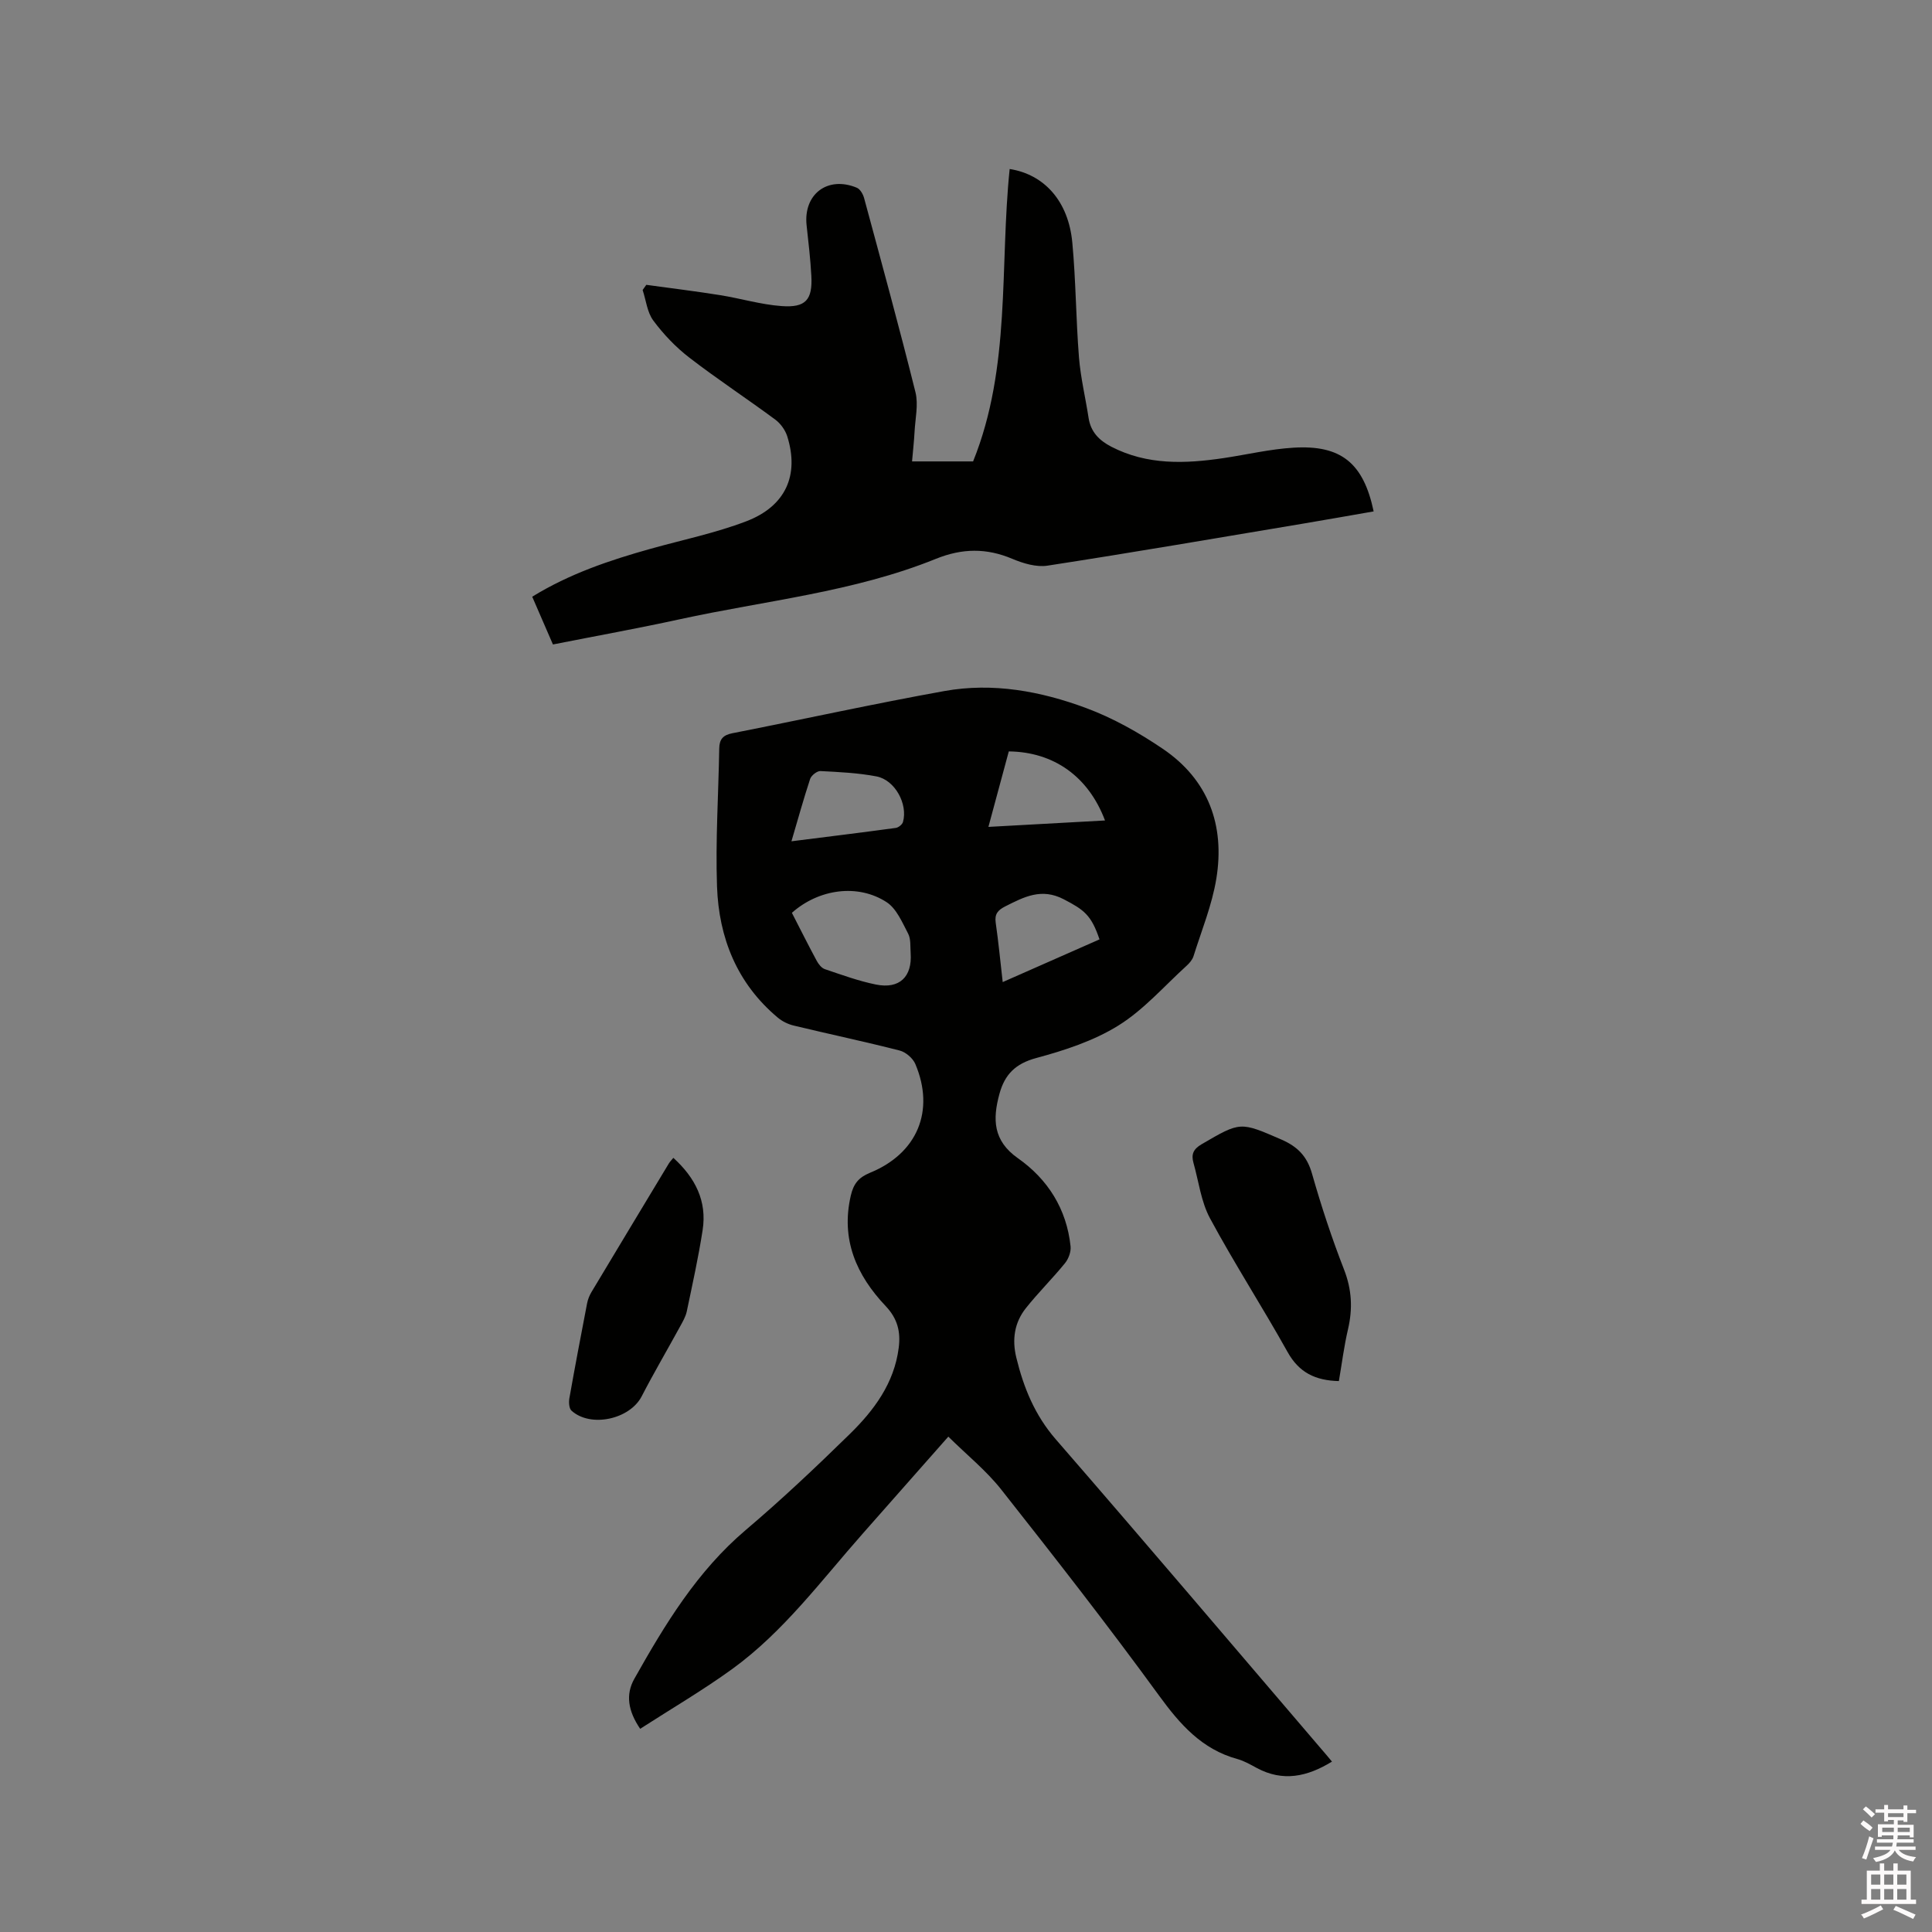
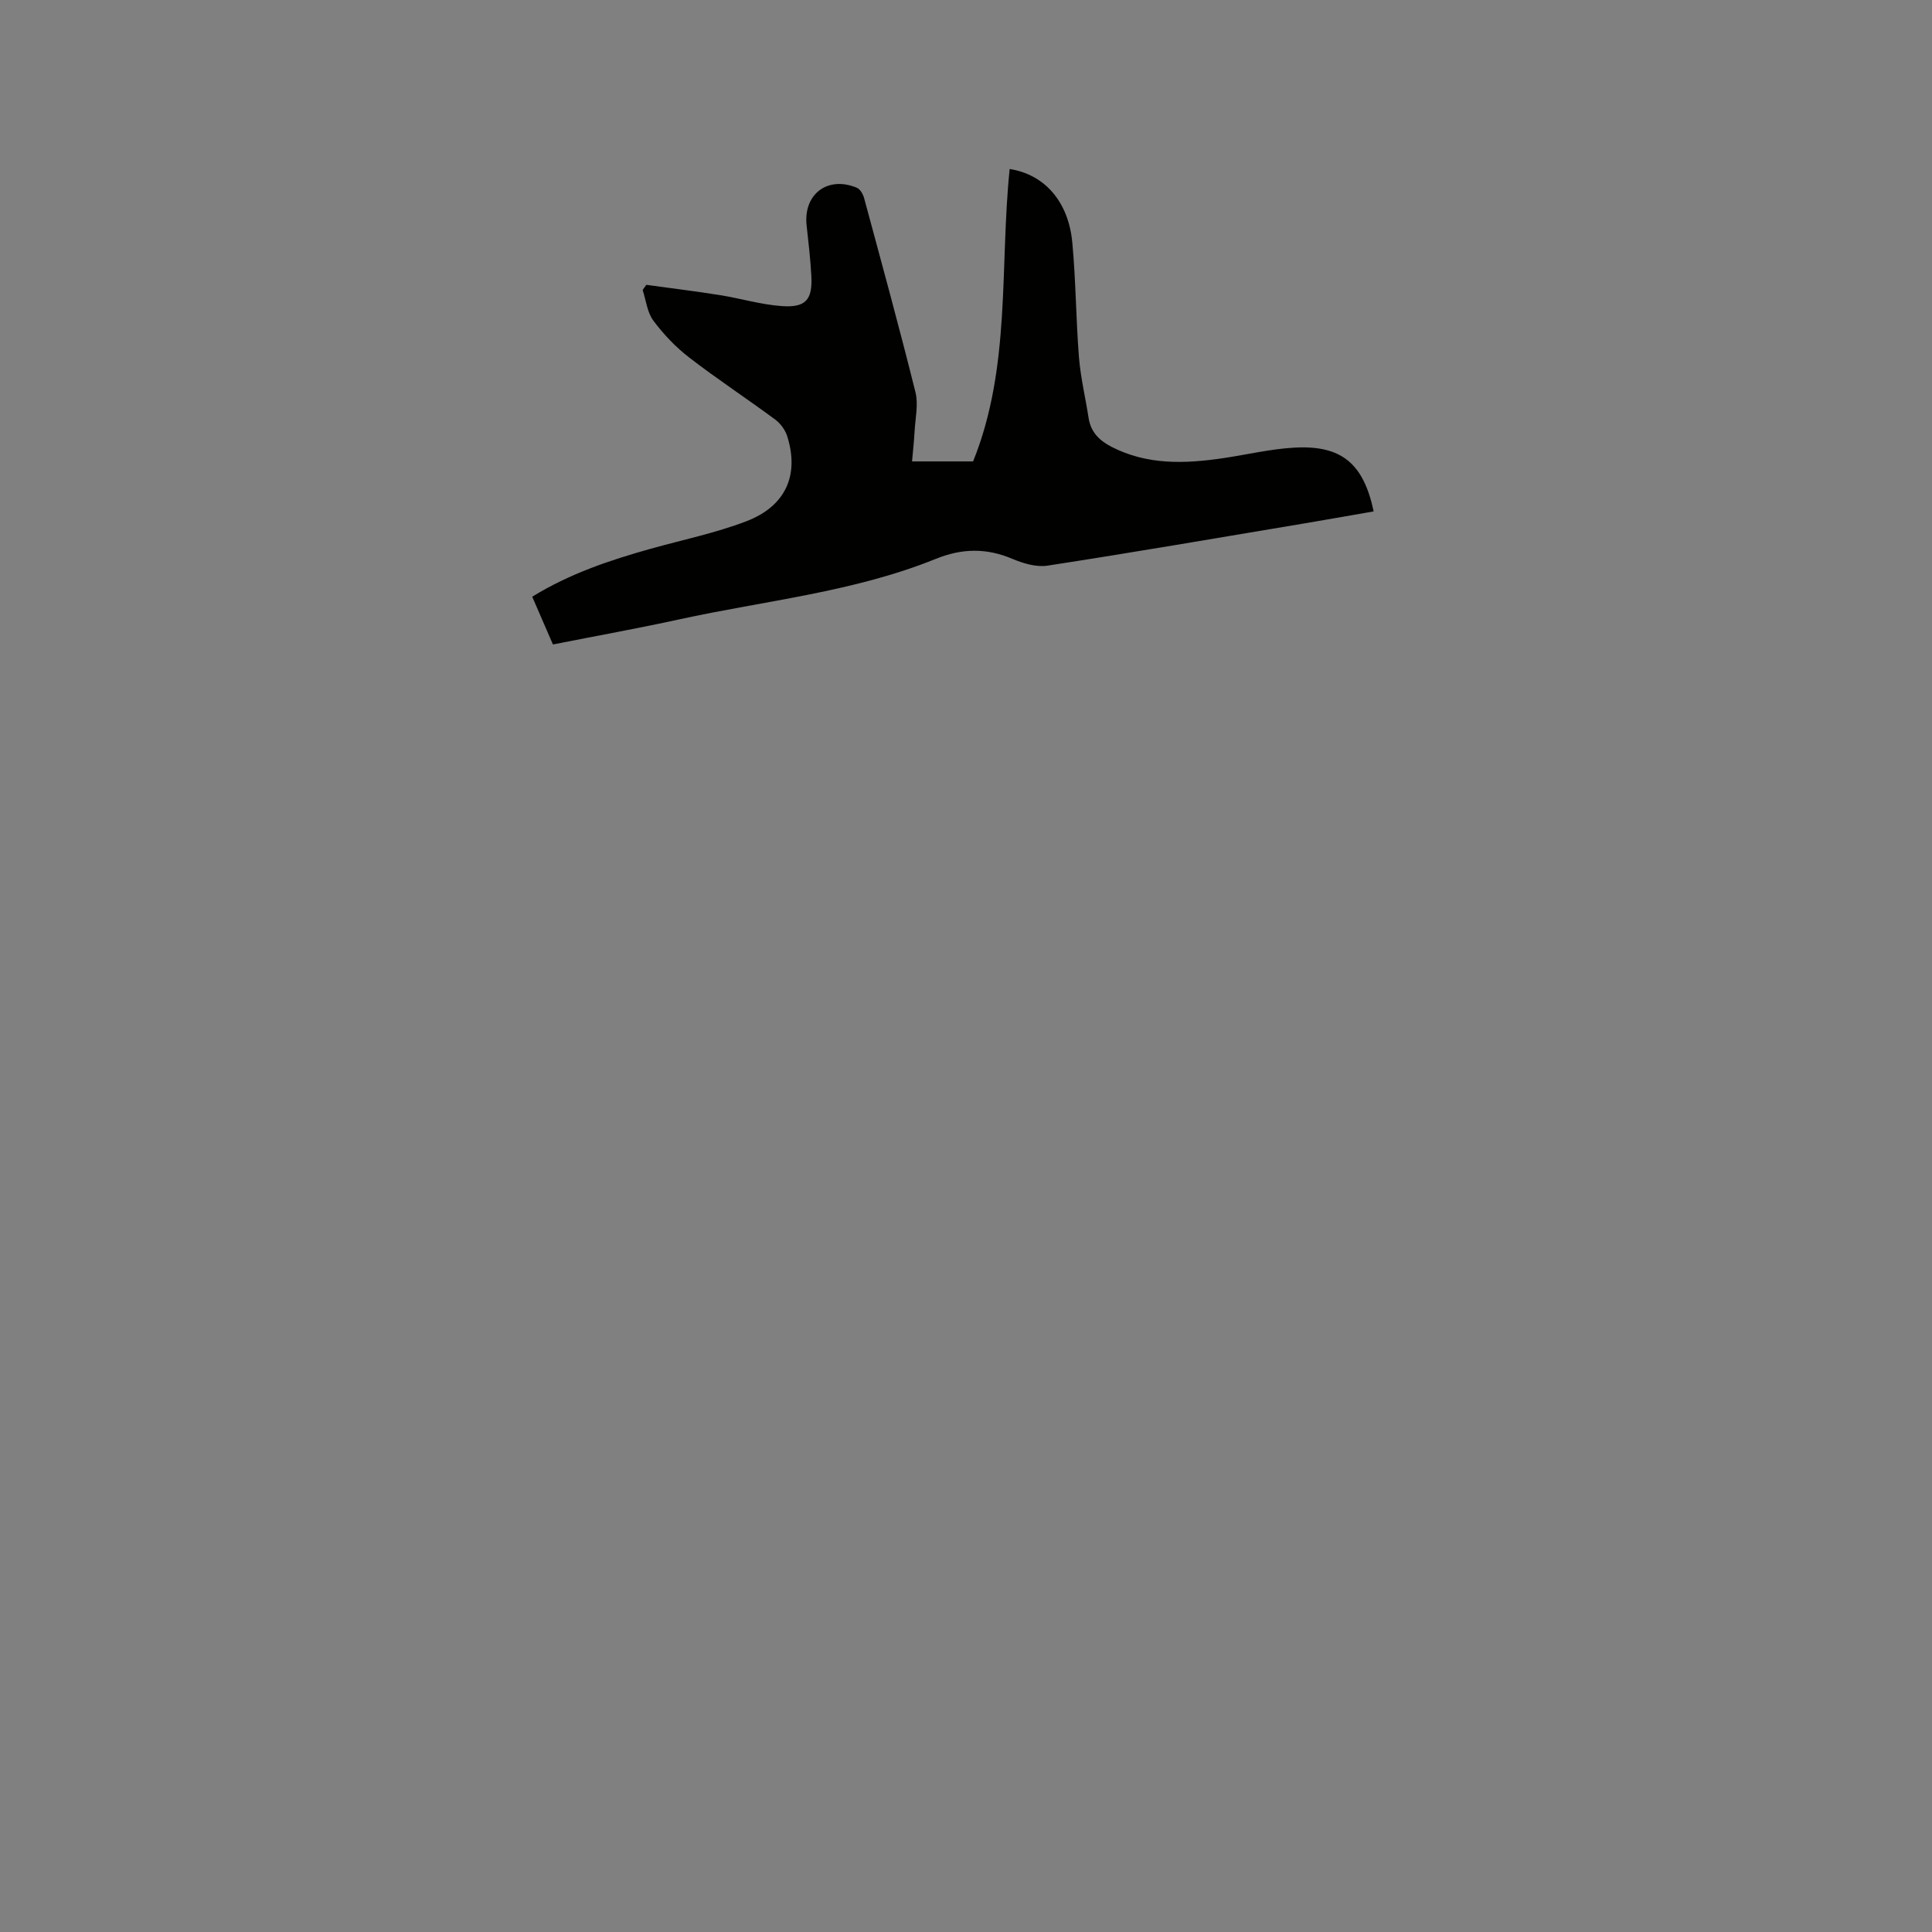
<svg xmlns="http://www.w3.org/2000/svg" enable-background="new 0 0 400 400" viewBox="0 0 400 400">
  <rect x="0" y="0" width="400" height="400" fill="#808080" stroke="none" />
-   <path d="m385.2 377.6.6-.7c.6.4 1.3.9 1.9 1.5l-.6.7c-.8-.5-1.4-1-1.9-1.5zm.3 7.1c.6-1.4 1.1-2.9 1.5-4.5.3.1.6.3.9.4-.5 1.4-1 2.9-1.5 4.4zm.2-10.1.6-.6c.7.5 1.3 1.1 1.9 1.6l-.7.7c-.6-.6-1.2-1.2-1.8-1.7zm8.4-.8h.8v.9h1.8v.7h-1.8v1.8h-.8v-.3h-1.2v.9h3.3v2.6h-.8v-.4h-2.5c0 .3 0 .6-.1.8h3.4v.7h-3.5c0 .3-.1.6-.1.8h4v.7h-3.5c.7.9 1.9 1.3 3.6 1.5-.2.2-.4.5-.6.9-1.9-.3-3.2-1.1-3.8-2.3-.5 1.1-1.8 2-3.9 2.4-.2-.3-.4-.5-.6-.8 1.9-.4 3.1-.9 3.6-1.7h-3.2v-.7h3.5c.1-.2.1-.5.2-.8h-3.3v-.7h3.4c0-.2 0-.5 0-.8h-2.4v.3h-.8v-2.6h3.3v-.9h-1.2v.3h-.8v-1.8h-1.8v-.7h1.8v-.9h.8v.9h3.2zm-4.4 5.5h2.4c0-.3 0-.6 0-.9h-2.4zm1.2-3.1h3.2v-.8h-3.2zm4.4 2.2h-2.4v.9h2.5v-.9z" fill="#fcfafa" />
-   <path d="m389.2 385.8h.9v1.5h1.9v-1.5h.9v1.5h2.7v6h1.1v.9h-11.3v-.9h1.1v-6h2.7zm.2 8.7.5.8c-1.2.6-2.5 1.3-4 1.9-.2-.3-.3-.6-.6-.8 1.6-.6 3-1.3 4.1-1.9zm-2-4.3h1.9v-2.1h-1.9zm0 3.1h1.9v-2.2h-1.9zm2.7-3.1h1.9v-2.1h-1.9zm0 3.1h1.9v-2.2h-1.9zm2.4 1.3c1.4.6 2.7 1.2 4.1 1.8l-.5.9c-1.5-.7-2.8-1.4-4.1-1.9zm2.2-6.5h-1.9v2.1h1.9zm-1.9 5.2h1.9v-2.2h-1.9z" fill="#fcfafa" />
  <g fill="#010100">
-     <path d="m275.77 364.72c-5.16 3.17-10.18 4.21-15.55 1.33-1.3-.7-2.62-1.47-4.03-1.86-7.36-2.02-11.87-7.16-16.23-13.15-10.54-14.47-21.57-28.59-32.66-42.64-3.1-3.93-7.1-7.15-10.96-10.96-6.2 7.02-11.92 13.53-17.66 20.01-8.63 9.75-16.42 20.37-27.08 28.1-6.06 4.39-12.55 8.19-19.06 12.38-2.53-3.72-3.04-7.11-1.21-10.35 6.34-11.26 12.99-22.26 23.07-30.81 7.43-6.3 14.53-13.01 21.5-19.83 5.04-4.93 9.24-10.54 10.17-17.9.42-3.29-.22-6.01-2.7-8.63-6.04-6.37-9.33-13.78-7.22-22.88.55-2.4 1.6-3.75 3.95-4.71 9.83-4.01 13.51-12.84 9.41-22.53-.51-1.2-1.99-2.47-3.25-2.79-7.28-1.86-14.64-3.41-21.94-5.17-1.17-.28-2.39-.88-3.31-1.66-8.43-7.07-12.19-16.51-12.56-27.15-.33-9.5.3-19.03.46-28.55.03-1.9.77-2.78 2.71-3.16 14.65-2.88 29.24-6.1 43.93-8.74 10.02-1.8 19.92.03 29.31 3.52 5.58 2.07 10.94 5.09 15.88 8.44 9.45 6.4 12.89 15.85 11.09 26.88-.89 5.47-3.06 10.74-4.73 16.07-.24.75-.86 1.46-1.47 2.01-4.63 4.21-8.85 9.09-14.09 12.34-5.1 3.17-11.12 5.14-16.99 6.72-4.31 1.16-6.54 3.41-7.63 7.44-1.43 5.23-1.33 9.68 3.82 13.3 6.2 4.36 10.1 10.52 10.91 18.25.12 1.12-.42 2.58-1.15 3.48-2.6 3.2-5.56 6.11-8.12 9.34-2.36 2.98-2.88 6.48-1.96 10.23 1.52 6.24 3.83 11.91 8.18 16.92 18.42 21.21 36.6 42.63 54.86 63.98.74.84 1.47 1.72 2.31 2.73zm-111.82-175.73c1.75 3.4 3.39 6.69 5.14 9.93.37.69 1 1.5 1.68 1.73 3.49 1.18 6.99 2.46 10.59 3.19 4.87.98 7.53-1.61 7.18-6.51-.1-1.37.07-2.92-.53-4.05-1.22-2.33-2.4-5.16-4.44-6.49-5.93-3.87-14.02-2.77-19.62 2.2zm44.91-33.42c-1.39 5.15-2.75 10.16-4.22 15.63 8.39-.46 16.18-.89 24.14-1.33-3.42-9.08-10.59-14.19-19.92-14.3zm-45 18.61c7.62-.96 14.62-1.82 21.61-2.77.55-.08 1.33-.7 1.48-1.22 1.05-3.71-1.65-8.7-5.47-9.44-3.81-.73-7.73-.91-11.62-1.11-.7-.03-1.88.9-2.13 1.63-1.35 4.1-2.5 8.26-3.87 12.91zm43.74 29.15c6.83-3.01 13.45-5.93 20.04-8.84-1.7-5.06-3.21-6.12-7.39-8.3-4.62-2.41-8.22-.5-12.11 1.46-1.53.77-2.25 1.58-1.99 3.38.57 3.96.95 7.95 1.45 12.3z" />
    <path d="m114.48 133.43c-1.48-3.4-2.86-6.58-4.29-9.89 7.74-4.76 16.04-7.55 24.51-9.92 6.61-1.85 13.41-3.25 19.8-5.69 8.19-3.13 11.01-9.57 8.49-17.6-.41-1.29-1.38-2.64-2.47-3.45-5.88-4.35-12-8.37-17.79-12.83-2.81-2.16-5.35-4.83-7.46-7.67-1.28-1.71-1.51-4.2-2.22-6.34.25-.36.5-.71.76-1.07 5.08.7 10.17 1.32 15.24 2.13 4.27.68 8.48 1.96 12.77 2.27 5.01.37 6.43-1.31 6.16-6.26-.19-3.49-.6-6.97-.98-10.44-.71-6.46 4.35-10.32 10.4-7.8.69.29 1.28 1.33 1.5 2.13 3.62 13.39 7.29 26.76 10.64 40.22.63 2.55-.05 5.44-.19 8.18-.11 1.98-.33 3.95-.52 6.13h12.64c7.89-19.54 5.48-40.32 7.57-60.54 7.19 1.13 12.17 6.68 12.97 15.22.74 7.9.75 15.87 1.38 23.79.34 4.2 1.35 8.35 1.99 12.53.45 2.9 2.19 4.65 4.69 5.95 7.47 3.86 15.33 3.54 23.29 2.36 4.81-.72 9.59-1.86 14.42-2.15 9.87-.61 14.51 3.17 16.62 13.19-4.95.86-9.89 1.74-14.84 2.57-17.55 2.94-35.09 5.95-52.67 8.66-2.32.36-5.04-.46-7.3-1.41-5.35-2.26-10.37-2.2-15.82 0-17.02 6.89-35.31 8.64-53.07 12.52-8.56 1.87-17.21 3.43-26.22 5.21z" />
-     <path d="m277.2 285.94c-4.91-.12-8.26-1.79-10.61-6-5.2-9.32-11.01-18.31-16.07-27.7-1.86-3.45-2.34-7.64-3.43-11.5-.48-1.72-.05-2.82 1.68-3.83 8.1-4.74 8-4.67 16.52-.98 3.37 1.46 5.33 3.47 6.35 7.07 1.91 6.71 4.1 13.36 6.63 19.85 1.62 4.16 1.81 8.11.82 12.36-.82 3.49-1.26 7.06-1.89 10.73z" />
-     <path d="m139.41 239.72c4.53 4.12 7 8.94 6.06 14.97-.87 5.64-2.11 11.23-3.28 16.82-.23 1.1-.85 2.14-1.4 3.15-2.63 4.82-5.42 9.56-7.94 14.44-2.45 4.74-10.54 6.55-14.52 2.97-.52-.46-.59-1.74-.45-2.56 1.16-6.56 2.41-13.11 3.67-19.66.16-.81.48-1.63.9-2.33 5.33-8.9 10.69-17.78 16.04-26.66.22-.35.51-.64.92-1.14z" />
  </g>
</svg>